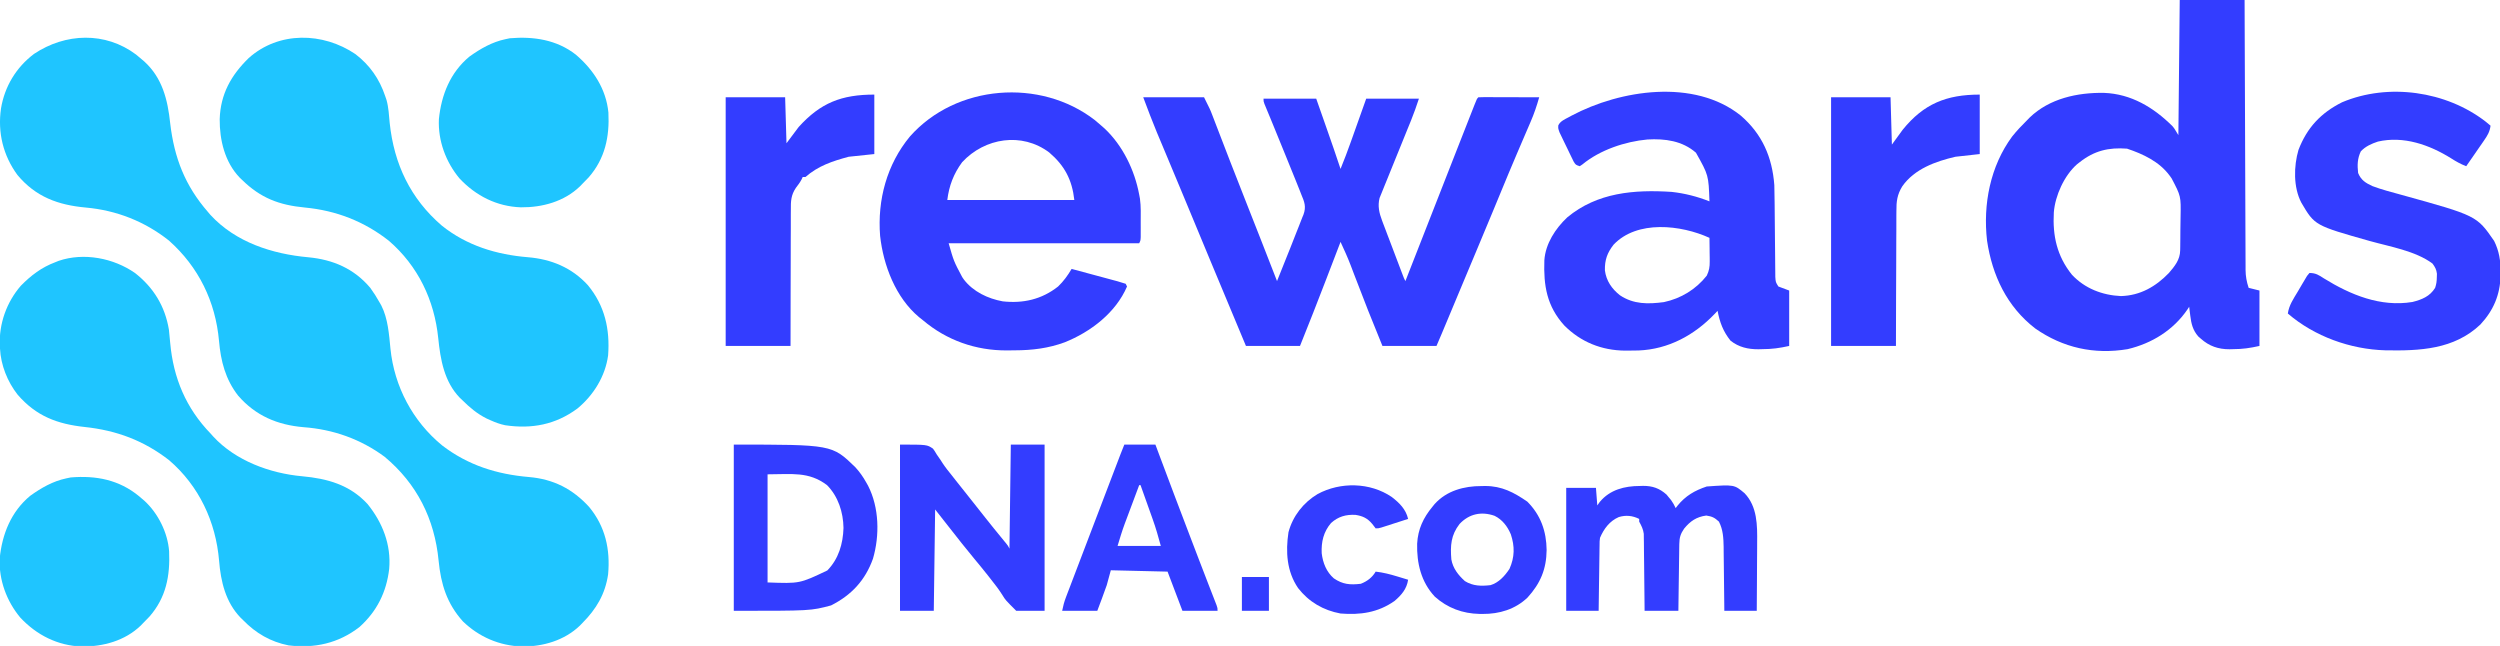
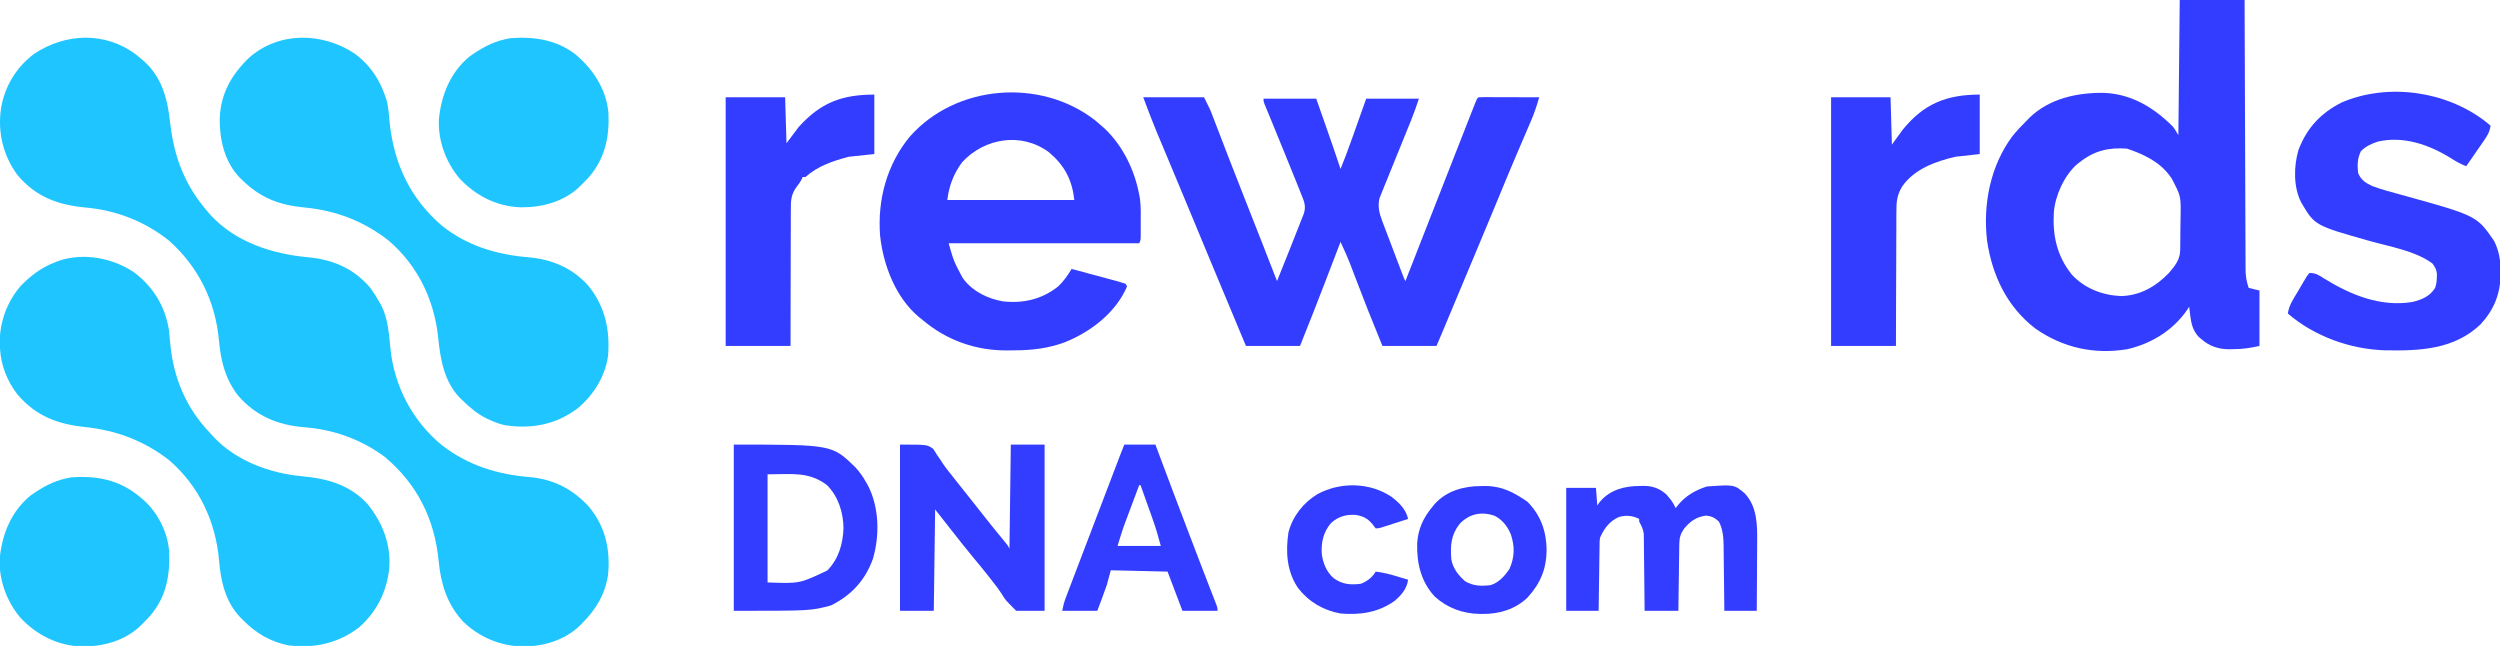
<svg xmlns="http://www.w3.org/2000/svg" version="1.1" width="1850" height="478">
  <path d="M0 0 C1.451 1.192 2.89 2.399 4.312 3.625 C4.918 4.135 5.524 4.646 6.148 5.172 C19.479 17.356 23.428 33.552 25.25 50.812 C28.247 76.4 36.21 97.014 53.312 116.625 C53.881 117.294 54.449 117.963 55.035 118.652 C73.71 138.951 100.84 147.599 127.512 150.012 C145.696 151.729 161.311 158.378 173.312 172.625 C175.897 176.167 178.169 179.802 180.312 183.625 C180.713 184.33 181.114 185.035 181.527 185.762 C186.421 195.457 187.201 207.027 188.25 217.688 C191.106 245.622 204.691 271.339 226.493 289.228 C245.636 303.927 266.965 310.597 290.75 312.625 C308.79 314.184 323.034 321.368 335.281 334.781 C347.308 349.34 350.984 366.172 349.312 384.625 C347.207 399.215 340.569 410.333 330.312 420.625 C329.698 421.263 329.083 421.901 328.449 422.559 C316.985 433.581 301.074 438.18 285.472 438.045 C268.862 437.425 253.887 431.06 241.883 419.477 C230.011 406.306 225.552 391.86 223.875 374.438 C220.9 343.672 207.869 317.589 183.922 297.633 C166.189 284.544 145.872 277.35 124 275.75 C104.618 274.093 88.486 267.309 75.562 252.438 C66.111 240.347 62.695 226.853 61.375 211.875 C58.789 182.805 46.299 157.172 24.312 137.625 C6.391 123.434 -14.499 115.251 -37.23 113.207 C-57.614 111.355 -74.223 105.36 -87.758 89.145 C-98.352 74.721 -102.512 57.675 -99.965 40.014 C-97.291 23.666 -88.773 9.528 -75.508 -0.492 C-52.229 -16.033 -22.74 -17.055 0 0 Z " fill="#1FC5FF" transform="translate(100.688,40.375)" />
  <path d="M0 0 C13.756 10.739 22.226 24.668 25.082 41.961 C25.445 45.186 25.733 48.416 26.02 51.648 C28.366 77.723 37.717 100.032 56.082 118.961 C56.681 119.634 57.281 120.307 57.898 121 C74.421 138.915 99.881 148.237 123.602 150.383 C142.246 152.076 158.932 156.67 172.082 170.961 C183.175 184.677 189.636 201.106 188.082 218.961 C186.089 236.113 178.946 250.436 166.082 261.961 C150.539 274.03 132.823 277.896 113.586 275.531 C100.35 272.907 89.426 266.574 80.082 256.961 C79.131 256.041 79.131 256.041 78.16 255.102 C67.018 243.565 63.463 228.366 62.207 212.898 C59.789 184.044 47.375 157.528 25.207 138.492 C6.483 123.951 -13.683 116.451 -37.152 113.945 C-57.506 111.749 -73.158 105.932 -86.918 89.961 C-94.413 80.391 -99.297 68.165 -99.918 55.961 C-99.968 55.244 -100.019 54.528 -100.07 53.789 C-100.731 37.608 -95.109 21.694 -84.543 9.461 C-76.897 1.671 -69.179 -4.186 -58.918 -8.039 C-58.125 -8.359 -57.332 -8.678 -56.516 -9.008 C-37.865 -15.372 -15.832 -11.063 0 0 Z " fill="#1FC5FF" transform="translate(99.918,202.039)" />
  <path d="M0 0 C10.615 8.146 17.731 18.318 21.992 30.965 C22.336 31.969 22.681 32.973 23.035 34.008 C24.574 39.523 24.827 45.286 25.367 50.965 C28.576 81.315 40.663 106.93 63.992 126.965 C82.387 141.715 104.417 148.41 127.634 150.311 C144.911 151.74 160.11 157.978 171.992 170.965 C184.575 186.193 188.442 203.635 186.992 222.965 C184.899 238.439 176.203 252.436 164.234 262.309 C148.148 274.191 130.53 277.55 110.866 274.651 C107.037 273.863 103.546 272.569 99.992 270.965 C99.045 270.541 98.097 270.117 97.121 269.68 C90.082 266.175 84.543 261.486 78.992 255.965 C78.163 255.188 78.163 255.188 77.316 254.395 C65.709 242.443 62.892 226.03 61.288 210.198 C58.435 182.11 46.379 156.823 24.773 138.152 C6.511 123.788 -14.249 115.733 -37.371 113.543 C-56.444 111.71 -70.141 106.566 -84.008 92.965 C-84.574 92.423 -85.14 91.882 -85.723 91.324 C-96.692 79.802 -100.526 63.603 -100.43 48.183 C-99.867 29.623 -92 15.641 -79.008 2.965 C-56.689 -17.029 -24.056 -16.277 0 0 Z " fill="#1FC5FF" transform="translate(263.008,40.035)" />
  <path d="M0 0 C15.84 0 31.68 0 48 0 C48.02 6.204 48.04 12.407 48.06 18.799 C48.127 39.271 48.204 59.743 48.288 80.215 C48.338 92.629 48.384 105.044 48.422 117.459 C48.455 128.28 48.495 139.1 48.543 149.921 C48.568 155.65 48.59 161.38 48.603 167.11 C48.616 172.503 48.638 177.896 48.667 183.29 C48.676 185.268 48.682 187.247 48.684 189.226 C48.688 191.93 48.703 194.634 48.722 197.338 C48.719 198.509 48.719 198.509 48.716 199.705 C48.765 204.492 49.489 208.451 51 213 C54.96 213.99 54.96 213.99 59 215 C59 228.53 59 242.06 59 256 C51.929 257.571 46.527 258.365 39.5 258.375 C38.614 258.399 37.729 258.424 36.816 258.449 C28.633 258.485 21.782 256.159 15.625 250.625 C14.999 250.081 14.372 249.537 13.727 248.977 C9.687 244.352 8.547 239.613 7.812 233.625 C7.654 232.38 7.495 231.135 7.332 229.852 C7.222 228.911 7.113 227.97 7 227 C6.55 227.69 6.1 228.379 5.637 229.09 C-4.82 244.366 -20.595 254.108 -38.559 258.375 C-63.38 262.505 -86.435 257.369 -106.938 243.062 C-127.898 226.857 -138.728 203.879 -142.586 178.082 C-145.679 151.225 -140.221 122.995 -124 101 C-120.601 96.728 -116.878 92.837 -113 89 C-112.357 88.335 -111.714 87.67 -111.051 86.984 C-96.378 72.853 -75.683 68.409 -55.992 68.727 C-35.968 69.503 -19.455 79.416 -5.473 93.262 C-4 95 -4 95 -1 100 C-0.505 50.5 -0.505 50.5 0 0 Z M-74 120 C-74.678 120.529 -75.356 121.057 -76.055 121.602 C-85.471 129.919 -92.205 144.772 -93.171 157.204 C-94.134 174.457 -90.856 189.486 -79.812 203.25 C-70.256 213.499 -57.265 218.48 -43.488 219.098 C-29.19 218.697 -17.745 212.081 -8 202 C-3.708 196.963 0.205 192.234 0.322 185.406 C0.341 184.501 0.361 183.596 0.38 182.663 C0.389 181.69 0.397 180.717 0.406 179.715 C0.418 178.703 0.429 177.692 0.441 176.65 C0.46 174.507 0.473 172.365 0.48 170.222 C0.5 166.973 0.562 163.727 0.625 160.479 C0.916 145.21 0.916 145.21 -6 132 C-6.467 131.348 -6.934 130.696 -7.415 130.025 C-15.05 119.619 -27.115 113.962 -39 110 C-52.603 108.983 -63.172 111.489 -74 120 Z " fill="#333DFF" transform="translate(1613,0)" />
  <path d="M0 0 C14.85 0 29.7 0 45 0 C49.5 8.999 49.5 8.999 50.96 12.803 C51.459 14.092 51.459 14.092 51.967 15.407 C52.488 16.772 52.488 16.772 53.02 18.164 C53.395 19.137 53.77 20.11 54.156 21.112 C54.96 23.197 55.763 25.283 56.563 27.37 C58.693 32.919 60.835 38.463 62.977 44.008 C63.406 45.121 63.835 46.234 64.278 47.381 C68.033 57.106 71.847 66.808 75.688 76.5 C83.531 96.305 91.271 116.15 99 136 C101.304 130.252 103.604 124.502 105.9 118.75 C106.905 116.237 107.916 113.725 108.927 111.213 C110.42 107.497 111.881 103.769 113.323 100.032 C113.908 98.529 114.505 97.029 115.112 95.534 C116.011 93.31 116.874 91.074 117.73 88.832 C118.005 88.176 118.28 87.519 118.563 86.843 C120.712 81.023 119.289 77.411 117 72 C116.686 71.192 116.371 70.385 116.047 69.553 C115.012 66.895 113.943 64.254 112.867 61.613 C112.471 60.635 112.075 59.657 111.667 58.649 C110.405 55.536 109.14 52.424 107.875 49.312 C107.049 47.275 106.224 45.238 105.398 43.201 C102.077 35.008 98.755 26.816 95.376 18.646 C94.957 17.631 94.538 16.615 94.107 15.569 C93.307 13.632 92.504 11.696 91.698 9.761 C91.343 8.901 90.987 8.04 90.622 7.153 C90.15 6.018 90.15 6.018 89.669 4.861 C89 3 89 3 89 1 C101.87 1 114.74 1 128 1 C129.921 6.477 131.842 11.953 133.762 17.431 C134.413 19.289 135.065 21.147 135.717 23.005 C139.217 32.98 142.701 42.956 146 53 C148.718 46.332 151.265 39.623 153.672 32.836 C153.999 31.918 154.326 31 154.664 30.054 C155.694 27.162 156.722 24.268 157.75 21.375 C158.454 19.397 159.159 17.419 159.863 15.441 C161.578 10.628 163.289 5.814 165 1 C177.87 1 190.74 1 204 1 C202.161 6.516 200.353 11.788 198.165 17.137 C197.616 18.485 197.067 19.834 196.518 21.182 C196.232 21.881 195.946 22.58 195.652 23.3 C194.121 27.053 192.607 30.813 191.09 34.572 C189.168 39.332 187.241 44.089 185.295 48.838 C183.714 52.7 182.15 56.569 180.597 60.443 C180.006 61.91 179.408 63.374 178.803 64.836 C177.957 66.882 177.135 68.935 176.317 70.992 C175.608 72.737 175.608 72.737 174.885 74.517 C173.384 80.426 174.599 85.614 176.75 91.283 C177.107 92.237 177.464 93.191 177.832 94.173 C178.217 95.176 178.603 96.178 179 97.211 C179.396 98.26 179.791 99.31 180.199 100.391 C181.458 103.722 182.729 107.048 184 110.375 C184.855 112.634 185.709 114.893 186.562 117.152 C188.12 121.268 189.68 125.383 191.25 129.494 C191.565 130.318 191.879 131.142 192.203 131.991 C192.976 134.024 192.976 134.024 194 136 C194.441 134.874 194.881 133.747 195.335 132.587 C207.146 102.389 218.967 72.195 230.817 42.013 C231.987 39.033 233.156 36.053 234.324 33.073 C236.113 28.512 237.905 23.951 239.698 19.391 C240.353 17.726 241.007 16.061 241.659 14.395 C242.545 12.135 243.434 9.876 244.324 7.617 C244.584 6.953 244.843 6.289 245.11 5.605 C246.886 1.114 246.886 1.114 248 0 C249.412 -0.093 250.829 -0.117 252.244 -0.114 C253.145 -0.113 254.046 -0.113 254.974 -0.113 C255.953 -0.108 256.933 -0.103 257.941 -0.098 C258.939 -0.096 259.936 -0.095 260.964 -0.093 C264.163 -0.088 267.363 -0.075 270.562 -0.062 C272.726 -0.057 274.889 -0.053 277.053 -0.049 C282.369 -0.038 287.684 -0.021 293 0 C291.223 6.283 289.196 12.302 286.586 18.285 C286.259 19.047 285.933 19.808 285.596 20.593 C284.894 22.23 284.189 23.866 283.482 25.501 C281.555 29.959 279.648 34.425 277.738 38.891 C277.343 39.813 276.949 40.735 276.542 41.685 C272.476 51.198 268.512 60.751 264.562 70.312 C263.146 73.738 261.73 77.164 260.312 80.59 C259.783 81.871 259.783 81.871 259.242 83.177 C255.209 92.921 251.138 102.649 247.062 112.375 C246.695 113.253 246.327 114.131 245.948 115.036 C244.455 118.599 242.962 122.161 241.469 125.723 C238.633 132.489 235.8 139.256 232.969 146.023 C232.139 148.006 231.31 149.989 230.48 151.971 C229.283 154.833 228.086 157.695 226.889 160.556 C225.792 163.178 224.695 165.8 223.598 168.422 C223.277 169.19 222.956 169.958 222.625 170.749 C222.322 171.472 222.019 172.195 221.707 172.94 C221.448 173.559 221.19 174.178 220.923 174.815 C219.627 177.882 218.311 180.94 217 184 C203.8 184 190.6 184 177 184 C169.815 166.579 162.898 149.088 156.217 131.469 C155.908 130.658 155.599 129.848 155.281 129.014 C154.709 127.511 154.139 126.008 153.572 124.503 C151.301 118.552 148.679 112.777 146 107 C145.772 107.596 145.543 108.192 145.308 108.806 C142.876 115.153 140.441 121.498 138.004 127.844 C137.102 130.195 136.2 132.546 135.299 134.897 C129.005 151.323 122.565 167.681 116 184 C102.8 184 89.6 184 76 184 C67.174 162.952 58.357 141.9 49.625 120.812 C43.819 106.793 37.998 92.779 32.161 78.772 C30.884 75.709 29.608 72.646 28.332 69.583 C24.784 61.068 21.234 52.554 17.668 44.046 C16.303 40.788 14.939 37.528 13.575 34.269 C12.417 31.503 11.254 28.74 10.09 25.977 C6.51 17.366 3.283 8.755 0 0 Z " fill="#333DFF" transform="translate(846,72)" />
  <path d="M0 0 C1.62 1.356 3.225 2.731 4.812 4.125 C5.573 4.79 6.334 5.455 7.117 6.141 C20.588 18.726 29.481 37.108 32.812 55.125 C32.998 56.107 33.184 57.09 33.375 58.102 C34.184 64.001 33.956 69.996 33.938 75.938 C33.941 77.177 33.945 78.416 33.949 79.693 C33.947 81.464 33.947 81.464 33.945 83.27 C33.944 84.346 33.943 85.422 33.942 86.531 C33.812 89.125 33.812 89.125 32.812 91.125 C-13.717 91.125 -60.248 91.125 -108.188 91.125 C-104.412 104.39 -104.412 104.39 -98.188 116.125 C-97.771 116.735 -97.355 117.344 -96.926 117.973 C-90.007 126.993 -79.163 132.104 -68.188 134.125 C-53.045 135.793 -39.323 132.702 -27.188 123.125 C-23.088 119.175 -20.085 115.006 -17.188 110.125 C-11.506 111.645 -5.828 113.175 -0.153 114.715 C1.78 115.238 3.713 115.757 5.647 116.274 C8.422 117.017 11.194 117.769 13.965 118.523 C14.835 118.754 15.704 118.984 16.601 119.221 C18.689 119.795 20.754 120.452 22.812 121.125 C23.142 121.785 23.473 122.445 23.812 123.125 C15.486 142.574 -3.086 156.726 -22.261 164.414 C-34.324 168.866 -46.331 170.329 -59.136 170.365 C-61.155 170.375 -63.173 170.406 -65.191 170.438 C-88.117 170.527 -109.569 163.02 -127.188 148.125 C-128.15 147.361 -129.113 146.596 -130.105 145.809 C-147.399 131.343 -156.512 107.493 -158.91 85.637 C-161.003 59.135 -153.929 32.727 -136.812 12.09 C-102.766 -26.364 -40.385 -31.266 0 0 Z M-98.188 31.125 C-104.534 39.742 -107.868 48.567 -109.188 59.125 C-78.168 59.125 -47.148 59.125 -15.188 59.125 C-16.852 44.141 -22.372 33.693 -33.762 23.949 C-53.983 8.742 -81.41 13.049 -98.188 31.125 Z " fill="#333DFF" transform="translate(810.188,88.875)" />
-   <path d="M0 0 C15.884 13.686 23.331 30.733 24.898 51.523 C25.047 56.183 25.096 60.841 25.128 65.502 C25.145 67.835 25.168 70.168 25.193 72.501 C25.263 79.128 25.324 85.755 25.375 92.382 C25.407 96.451 25.448 100.52 25.495 104.589 C25.511 106.135 25.524 107.681 25.532 109.227 C25.545 111.383 25.569 113.539 25.595 115.695 C25.611 117.532 25.611 117.532 25.627 119.408 C25.888 123.335 25.888 123.335 27.898 126.523 C30.538 127.513 33.178 128.503 35.898 129.523 C35.898 143.053 35.898 156.583 35.898 170.523 C28.692 172.125 23.139 172.888 15.961 172.898 C15.036 172.923 14.111 172.947 13.158 172.973 C5.456 173.005 -1.358 171.476 -7.504 166.629 C-13 159.763 -15.45 153.09 -17.102 144.523 C-17.84 145.308 -18.579 146.094 -19.34 146.902 C-34.346 162.565 -53.485 172.969 -75.48 173.871 C-77.771 173.916 -80.061 173.946 -82.352 173.961 C-83.428 173.971 -84.505 173.981 -85.614 173.992 C-102.914 173.804 -118.246 167.663 -130.473 155.418 C-143.523 141.049 -145.917 125.805 -145.276 107.122 C-144.452 94.874 -137.093 83.602 -128.312 75.359 C-106.093 56.909 -78.717 54.757 -51.102 56.523 C-41.319 57.606 -32.242 59.931 -23.102 63.523 C-23.774 44.132 -23.774 44.132 -33.102 27.523 C-43.176 18.703 -55.98 17.016 -68.961 17.738 C-85.52 19.241 -104.178 25.491 -117.165 36.23 C-117.804 36.657 -118.443 37.084 -119.102 37.523 C-122.102 36.523 -122.102 36.523 -123.651 33.995 C-124.187 32.894 -124.722 31.794 -125.273 30.66 C-125.56 30.072 -125.847 29.483 -126.142 28.877 C-126.746 27.631 -127.344 26.383 -127.937 25.132 C-128.847 23.221 -129.779 21.322 -130.715 19.424 C-131.298 18.212 -131.88 16.999 -132.461 15.785 C-132.992 14.681 -133.522 13.577 -134.069 12.44 C-135.102 9.523 -135.102 9.523 -134.948 7.262 C-133.428 4.14 -130.237 2.858 -127.289 1.273 C-126.58 0.886 -125.871 0.5 -125.14 0.101 C-89.041 -19.067 -34.417 -27.482 0 0 Z M-94.051 95.582 C-98.765 101.62 -100.648 106.938 -100.473 114.613 C-99.488 122.331 -95.348 128.317 -89.305 133.051 C-79.234 139.783 -68.457 139.63 -56.797 138.086 C-44.165 135.405 -33.126 128.648 -25.102 118.523 C-23.352 114.881 -22.861 112.029 -22.906 108.004 C-22.913 106.982 -22.919 105.961 -22.926 104.908 C-22.943 103.853 -22.959 102.798 -22.977 101.711 C-22.986 100.637 -22.995 99.562 -23.004 98.455 C-23.027 95.811 -23.06 93.167 -23.102 90.523 C-44.201 80.91 -76.636 77.19 -94.051 95.582 Z " fill="#333DFF" transform="translate(1288.102,85.477)" />
  <path d="M0 0 C1.216 0.991 2.428 1.987 3.625 3 C3.074 7.486 1.363 10.267 -1.191 13.957 C-1.755 14.779 -1.755 14.779 -2.331 15.617 C-3.525 17.354 -4.731 19.083 -5.938 20.812 C-6.753 21.994 -7.567 23.175 -8.381 24.357 C-10.37 27.244 -12.37 30.124 -14.375 33 C-18.426 31.444 -21.843 29.537 -25.5 27.188 C-41.528 17.179 -60.676 10.401 -79.715 14.766 C-84.511 16.388 -88.858 18.256 -92.375 22 C-94.913 27.293 -95.021 32.232 -94.375 38 C-92.216 43.3 -88.77 45.432 -83.75 47.73 C-76.811 50.341 -69.633 52.182 -62.488 54.139 C-6.619 69.589 -6.619 69.589 6.266 88.266 C9.971 95.718 11.159 103.055 11.062 111.312 C11.051 112.685 11.051 112.685 11.04 114.085 C10.697 128.251 5.74 139.769 -3.875 150.125 C-23.374 168.636 -48.741 169.702 -74.177 169.232 C-99.971 168.545 -126.769 158.938 -146.375 142 C-145.518 135.874 -142.247 131.167 -139.111 125.942 C-138.061 124.184 -137.035 122.414 -136.01 120.643 C-135.021 118.985 -135.021 118.985 -134.012 117.293 C-133.411 116.277 -132.81 115.262 -132.19 114.216 C-131.292 113.119 -131.292 113.119 -130.375 112 C-125.697 112 -123.458 113.565 -119.688 116 C-100.061 128.162 -77.773 137.379 -54.168 133.469 C-47.215 131.719 -41.276 129.365 -37.375 123 C-36.417 120.127 -36.18 118.121 -36.125 115.125 C-36.099 114.282 -36.073 113.439 -36.047 112.57 C-36.459 109.345 -37.423 107.592 -39.375 105 C-51.931 95.643 -70.938 92.511 -85.729 88.354 C-126.464 76.846 -126.464 76.846 -136.375 60 C-142.338 48.64 -142.051 32.989 -138.484 20.875 C-132.159 4.481 -121.991 -6.432 -106.25 -14.312 C-72.027 -28.767 -29.229 -22.632 0 0 Z " fill="#333DFF" transform="translate(1839.375,90)" />
  <path d="M0 0 C13.026 11.138 22.396 25.447 24.096 42.814 C25.012 60.754 21.602 76.953 9.5 90.805 C7.976 92.405 6.435 93.989 4.875 95.555 C4.26 96.193 3.645 96.831 3.012 97.488 C-8.715 108.763 -24.78 113.103 -40.678 112.975 C-58.51 112.35 -74.004 104.492 -86.125 91.555 C-96.23 79.42 -102.068 63.672 -101.344 47.742 C-99.549 29.795 -92.904 13.117 -78.703 1.398 C-70.556 -4.428 -62.006 -9.358 -52.125 -11.445 C-51.053 -11.672 -49.98 -11.899 -48.875 -12.133 C-31.355 -13.593 -14.205 -11.116 0 0 Z " fill="#1FC5FF" transform="translate(426.125,40.445)" />
  <path d="M0 0 C0.688 0.593 1.377 1.186 2.086 1.797 C2.692 2.307 3.298 2.818 3.922 3.344 C14.059 12.609 21.223 26.967 22.227 40.728 C23.036 58.88 20.013 74.966 7.711 89.047 C6.187 90.647 4.646 92.232 3.086 93.797 C2.471 94.435 1.856 95.073 1.223 95.73 C-10.504 107.005 -26.569 111.345 -42.467 111.217 C-60.299 110.592 -75.793 102.734 -87.914 89.797 C-98.02 77.663 -103.857 61.914 -103.133 45.984 C-101.338 28.038 -94.693 11.359 -80.492 -0.359 C-72.345 -6.186 -63.795 -11.115 -53.914 -13.203 C-52.842 -13.43 -51.769 -13.657 -50.664 -13.891 C-31.854 -15.458 -14.868 -12.208 0 0 Z " fill="#1FC5FF" transform="translate(102.914,367.203)" />
  <path d="M0 0 C0 14.52 0 29.04 0 44 C-9.405 44.99 -9.405 44.99 -19 46 C-31.064 49.258 -41.561 52.741 -51 61 C-51.66 61 -52.32 61 -53 61 C-53.267 61.577 -53.533 62.153 -53.808 62.747 C-55.035 65.067 -56.482 66.964 -58.077 69.044 C-61.68 74.421 -61.849 78.963 -61.773 85.303 C-61.784 86.397 -61.794 87.49 -61.805 88.617 C-61.833 92.205 -61.819 95.791 -61.805 99.379 C-61.816 101.877 -61.83 104.375 -61.846 106.874 C-61.879 112.759 -61.885 118.645 -61.877 124.531 C-61.87 131.896 -61.905 139.262 -61.938 146.627 C-61.991 159.751 -62.004 172.875 -62 186 C-77.84 186 -93.68 186 -110 186 C-110 125.28 -110 64.56 -110 2 C-95.48 2 -80.96 2 -66 2 C-65.67 13.22 -65.34 24.44 -65 36 C-62.03 32.04 -59.06 28.08 -56 24 C-39.807 6.08 -24.276 0 0 0 Z " fill="#333DFF" transform="translate(647,70)" />
  <path d="M0 0 C0 14.52 0 29.04 0 44 C-5.94 44.66 -11.88 45.32 -18 46 C-32.631 49.405 -48.286 55.012 -57.284 67.829 C-61.096 74.029 -61.721 79.023 -61.659 86.211 C-61.675 87.837 -61.675 87.837 -61.691 89.496 C-61.72 93.051 -61.714 96.605 -61.707 100.16 C-61.72 102.636 -61.735 105.112 -61.753 107.588 C-61.793 114.083 -61.803 120.578 -61.807 127.073 C-61.818 134.878 -61.866 142.682 -61.907 150.487 C-61.966 162.325 -61.979 174.162 -62 186 C-77.84 186 -93.68 186 -110 186 C-110 125.28 -110 64.56 -110 2 C-95.48 2 -80.96 2 -66 2 C-65.67 13.55 -65.34 25.1 -65 37 C-62.36 33.37 -59.72 29.74 -57 26 C-41.442 6.812 -24.678 0 0 0 Z " fill="#333DFF" transform="translate(1465,70)" />
  <path d="M0 0 C20 0 20 0 24.41 3.008 C25.821 4.977 25.821 4.977 27.062 7.125 C28.083 8.606 29.104 10.086 30.125 11.566 C30.605 12.314 31.084 13.062 31.578 13.833 C33.705 17.075 36.127 20.05 38.562 23.062 C39.461 24.208 40.359 25.355 41.254 26.504 C44.142 30.191 47.069 33.847 50 37.5 C54.292 42.849 58.54 48.23 62.763 53.634 C67.05 59.1 71.438 64.482 75.849 69.847 C76.376 70.491 76.903 71.134 77.445 71.797 C77.915 72.368 78.384 72.938 78.868 73.526 C80 75 80 75 81 77 C81.33 51.59 81.66 26.18 82 0 C90.25 0 98.5 0 107 0 C107 40.59 107 81.18 107 123 C100.07 123 93.14 123 86 123 C78.027 115.027 78.027 115.027 75.832 111.426 C73.299 107.424 70.534 103.745 67.562 100.062 C66.667 98.919 65.773 97.774 64.879 96.629 C61.651 92.532 58.326 88.517 55 84.5 C48.87 77.094 42.912 69.581 37 62 C33.37 57.38 29.74 52.76 26 48 C25.67 72.75 25.34 97.5 25 123 C16.75 123 8.5 123 0 123 C0 82.41 0 41.82 0 0 Z " fill="#333DFF" transform="translate(666,329)" />
  <path d="M0 0 C1.211 -0.037 1.211 -0.037 2.447 -0.074 C9.426 -0.108 14.571 1.707 19.805 6.375 C20.344 7.035 20.882 7.695 21.438 8.375 C21.992 9.035 22.546 9.695 23.117 10.375 C24.514 12.308 25.568 14.212 26.562 16.375 C27.22 15.505 27.22 15.505 27.891 14.617 C33.853 7.273 40.63 3.353 49.562 0.375 C69.905 -1.059 69.905 -1.059 77.562 5.375 C87.02 15.298 87.003 29.087 86.855 41.984 C86.85 43.447 86.846 44.91 86.843 46.372 C86.831 50.18 86.802 53.987 86.768 57.794 C86.738 61.696 86.724 65.598 86.709 69.5 C86.677 77.125 86.624 84.75 86.562 92.375 C78.642 92.375 70.722 92.375 62.562 92.375 C62.548 90.695 62.533 89.016 62.518 87.285 C62.466 81.705 62.401 76.126 62.327 70.546 C62.282 67.166 62.243 63.787 62.216 60.407 C62.182 56.512 62.13 52.617 62.074 48.723 C62.068 47.522 62.061 46.322 62.055 45.085 C61.941 38.526 61.635 32.304 58.562 26.375 C55.397 23.426 53.451 22.507 49.188 21.875 C41.941 22.874 37.361 25.975 32.789 31.594 C30.153 35.422 29.308 38.2 29.244 42.878 C29.224 43.979 29.204 45.08 29.183 46.214 C29.172 47.396 29.16 48.579 29.148 49.797 C29.129 51.012 29.11 52.227 29.09 53.479 C29.03 57.361 28.984 61.243 28.938 65.125 C28.899 67.757 28.86 70.388 28.82 73.02 C28.723 79.471 28.643 85.923 28.562 92.375 C20.312 92.375 12.062 92.375 3.562 92.375 C3.548 90.589 3.533 88.803 3.518 86.962 C3.467 81.047 3.401 75.132 3.327 69.217 C3.282 65.632 3.243 62.047 3.216 58.462 C3.19 55 3.15 51.538 3.099 48.075 C3.075 46.118 3.065 44.16 3.055 42.203 C3.035 41.002 3.015 39.801 2.995 38.564 C2.978 36.985 2.978 36.985 2.961 35.374 C2.498 31.886 1.219 29.455 -0.438 26.375 C-0.438 25.715 -0.438 25.055 -0.438 24.375 C-5.387 21.9 -10.244 21.428 -15.52 22.992 C-22.311 25.927 -26.578 31.667 -29.438 38.375 C-29.763 40.959 -29.763 40.959 -29.756 43.786 C-29.776 44.867 -29.796 45.948 -29.817 47.061 C-29.834 48.802 -29.834 48.802 -29.852 50.578 C-29.871 51.771 -29.89 52.964 -29.91 54.193 C-29.97 58.004 -30.016 61.814 -30.062 65.625 C-30.101 68.208 -30.14 70.792 -30.18 73.375 C-30.277 79.708 -30.357 86.041 -30.438 92.375 C-38.358 92.375 -46.278 92.375 -54.438 92.375 C-54.438 62.345 -54.438 32.315 -54.438 1.375 C-47.178 1.375 -39.917 1.375 -32.438 1.375 C-32.108 5.665 -31.777 9.955 -31.438 14.375 C-30.819 13.509 -30.2 12.643 -29.562 11.75 C-22.046 2.739 -11.248 0.018 0 0 Z " fill="#333DFF" transform="translate(1213.438,359.625)" />
  <path d="M0 0 C72.664 0 72.664 0 89.887 16.688 C93.111 20.216 95.683 23.824 98 28 C98.451 28.797 98.902 29.593 99.367 30.414 C107.648 46.633 108.022 67.205 103 84.43 C97.268 100.458 87.086 111.384 72 119 C57 123 57 123 0 123 C0 82.41 0 41.82 0 0 Z M25 22 C25 48.4 25 74.8 25 102 C48.769 102.885 48.769 102.885 69.23 93.129 C77.598 84.573 80.82 73.42 81.188 61.688 C81.01 50.069 77.281 38.404 69 30 C55.396 19.705 42.706 22 25 22 Z " fill="#333DFF" transform="translate(543,329)" />
  <path d="M0 0 C7.59 0 15.18 0 23 0 C23.839 2.249 24.678 4.499 25.543 6.816 C33.219 27.367 40.984 47.882 48.812 68.375 C49.245 69.509 49.678 70.642 50.125 71.81 C51.402 75.152 52.679 78.494 53.957 81.836 C54.368 82.911 54.779 83.986 55.202 85.094 C57.408 90.86 59.626 96.621 61.861 102.376 C62.558 104.176 62.558 104.176 63.269 106.011 C64.164 108.32 65.062 110.628 65.963 112.935 C66.361 113.964 66.76 114.993 67.171 116.053 C67.702 117.417 67.702 117.417 68.244 118.809 C69 121 69 121 69 123 C60.42 123 51.84 123 43 123 C37.555 108.645 37.555 108.645 32 94 C18.14 93.67 4.28 93.34 -10 93 C-10.99 96.63 -11.98 100.26 -13 104 C-14.193 107.42 -15.404 110.804 -16.688 114.188 C-18.327 118.55 -18.327 118.55 -20 123 C-28.58 123 -37.16 123 -46 123 C-45.266 119.33 -44.509 116.414 -43.2 112.981 C-42.827 111.996 -42.454 111.01 -42.069 109.995 C-41.659 108.927 -41.25 107.859 -40.828 106.758 C-40.398 105.625 -39.967 104.493 -39.524 103.327 C-38.348 100.235 -37.168 97.144 -35.987 94.054 C-34.753 90.823 -33.523 87.59 -32.292 84.357 C-29.98 78.284 -27.663 72.212 -25.345 66.141 C-23.539 61.414 -21.736 56.686 -19.934 51.958 C-15.298 39.797 -10.661 27.637 -6.016 15.48 C-5.636 14.487 -5.257 13.494 -4.866 12.471 C-4.341 11.097 -4.341 11.097 -3.806 9.696 C-3.503 8.905 -3.201 8.114 -2.89 7.299 C-1.945 4.859 -0.972 2.43 0 0 Z M11 30 C9.199 34.8 7.403 39.601 5.611 44.404 C5.002 46.034 4.392 47.663 3.781 49.292 C2.896 51.649 2.016 54.008 1.137 56.367 C0.733 57.438 0.733 57.438 0.322 58.531 C-1.704 63.984 -3.318 69.395 -5 75 C5.56 75 16.12 75 27 75 C25.188 68.355 23.4 61.935 21.082 55.488 C20.82 54.749 20.558 54.01 20.288 53.249 C19.466 50.935 18.64 48.624 17.812 46.312 C17.248 44.725 16.683 43.137 16.119 41.549 C14.75 37.698 13.377 33.848 12 30 C11.67 30 11.34 30 11 30 Z " fill="#333DFF" transform="translate(832,329)" />
  <path d="M0 0 C0.886 -0.016 1.772 -0.032 2.686 -0.049 C15.062 -0.058 23.886 4.644 33.875 11.5 C43.834 21.459 48.032 33.476 48.188 47.312 C48.042 61.473 43.581 72.053 34.062 82.5 C25.006 91.192 13.169 94.718 0.875 94.625 C0.086 94.619 -0.703 94.614 -1.516 94.608 C-13.972 94.35 -25.205 90.232 -34.562 81.812 C-44.733 70.931 -47.972 57.047 -47.621 42.641 C-47.055 31.977 -43.065 23.444 -36.312 15.312 C-35.789 14.665 -35.266 14.018 -34.727 13.352 C-25.835 3.419 -12.864 -0.046 0 0 Z M-16.25 28.062 C-22.622 36.268 -23.166 44.042 -22.312 54.312 C-21.114 60.942 -17.231 65.846 -12.312 70.312 C-6.395 74.026 -0.106 74.119 6.688 73.312 C12.75 71.504 17.271 66.45 20.688 61.312 C24.572 52.665 24.661 44.685 21.727 35.773 C19.243 29.892 15.478 24.855 9.66 22.004 C-0.05 18.601 -9.147 20.497 -16.25 28.062 Z " fill="#333DFF" transform="translate(1096.312,359.688)" />
  <path d="M0 0 C5.727 4.436 10.462 9.064 12.125 16.25 C8.501 17.421 4.876 18.586 1.25 19.75 C0.217 20.084 -0.815 20.418 -1.879 20.762 C-2.865 21.078 -3.851 21.393 -4.867 21.719 C-5.778 22.012 -6.69 22.305 -7.628 22.607 C-9.875 23.25 -9.875 23.25 -11.875 23.25 C-12.77 22.179 -13.617 21.067 -14.438 19.938 C-17.98 15.709 -21.455 14.088 -26.875 13.25 C-33.901 12.901 -39.6 14.515 -44.875 19.25 C-50.477 25.793 -52.206 33.219 -51.812 41.688 C-50.954 48.806 -48.319 55.471 -42.812 60.25 C-36.24 64.725 -30.803 65.187 -22.875 64.25 C-18.18 62.426 -14.471 59.631 -11.875 55.25 C-6.348 55.889 -1.251 57.187 4.062 58.812 C5.231 59.163 5.231 59.163 6.424 59.521 C8.326 60.093 10.225 60.671 12.125 61.25 C11.178 67.985 7.138 72.722 2.012 77.023 C-10.247 85.603 -23.235 87.412 -37.875 86.25 C-50.599 83.911 -61.345 77.658 -69.273 67.449 C-77.725 55.079 -78.568 40.556 -76.402 26.094 C-73.25 14.164 -65.322 4.105 -54.859 -2.137 C-37.914 -11.297 -16.008 -10.857 0 0 Z " fill="#333DFF" transform="translate(1029.875,367.75)" />
-   <path d="M0 0 C6.6 0 13.2 0 20 0 C20 8.25 20 16.5 20 25 C13.4 25 6.8 25 0 25 C0 16.75 0 8.5 0 0 Z " fill="#333DFF" transform="translate(919,427)" />
</svg>